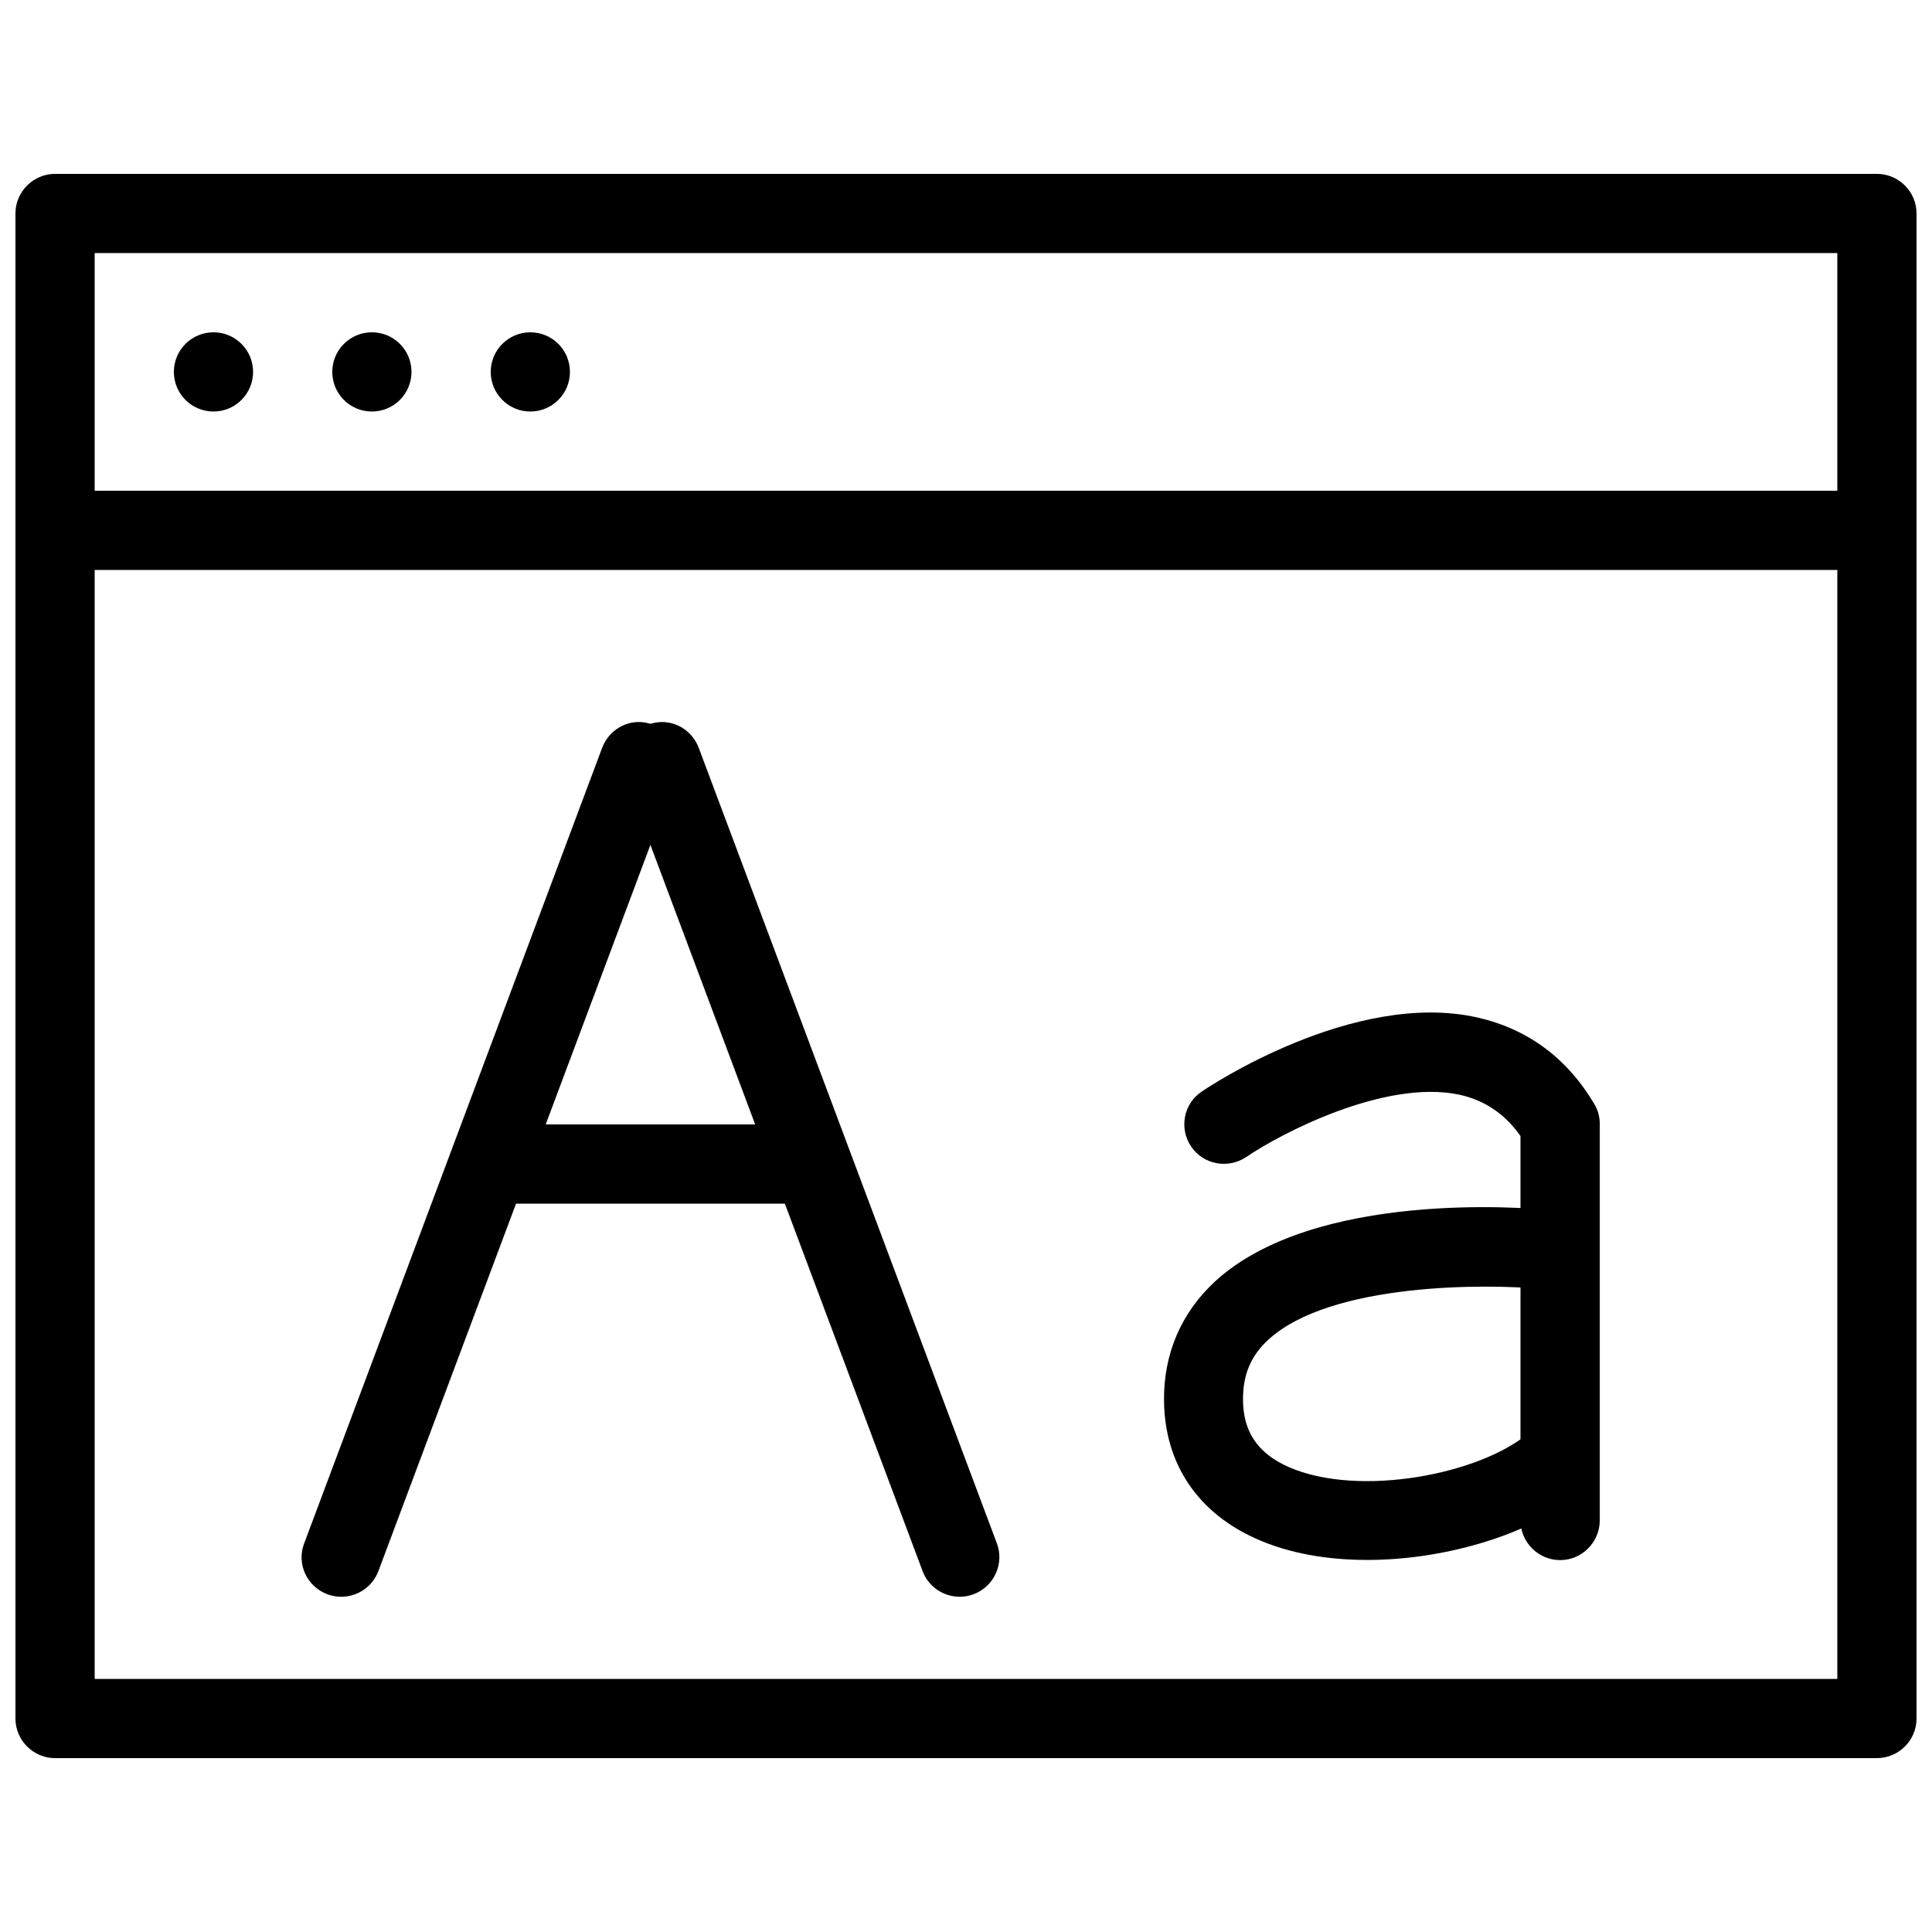
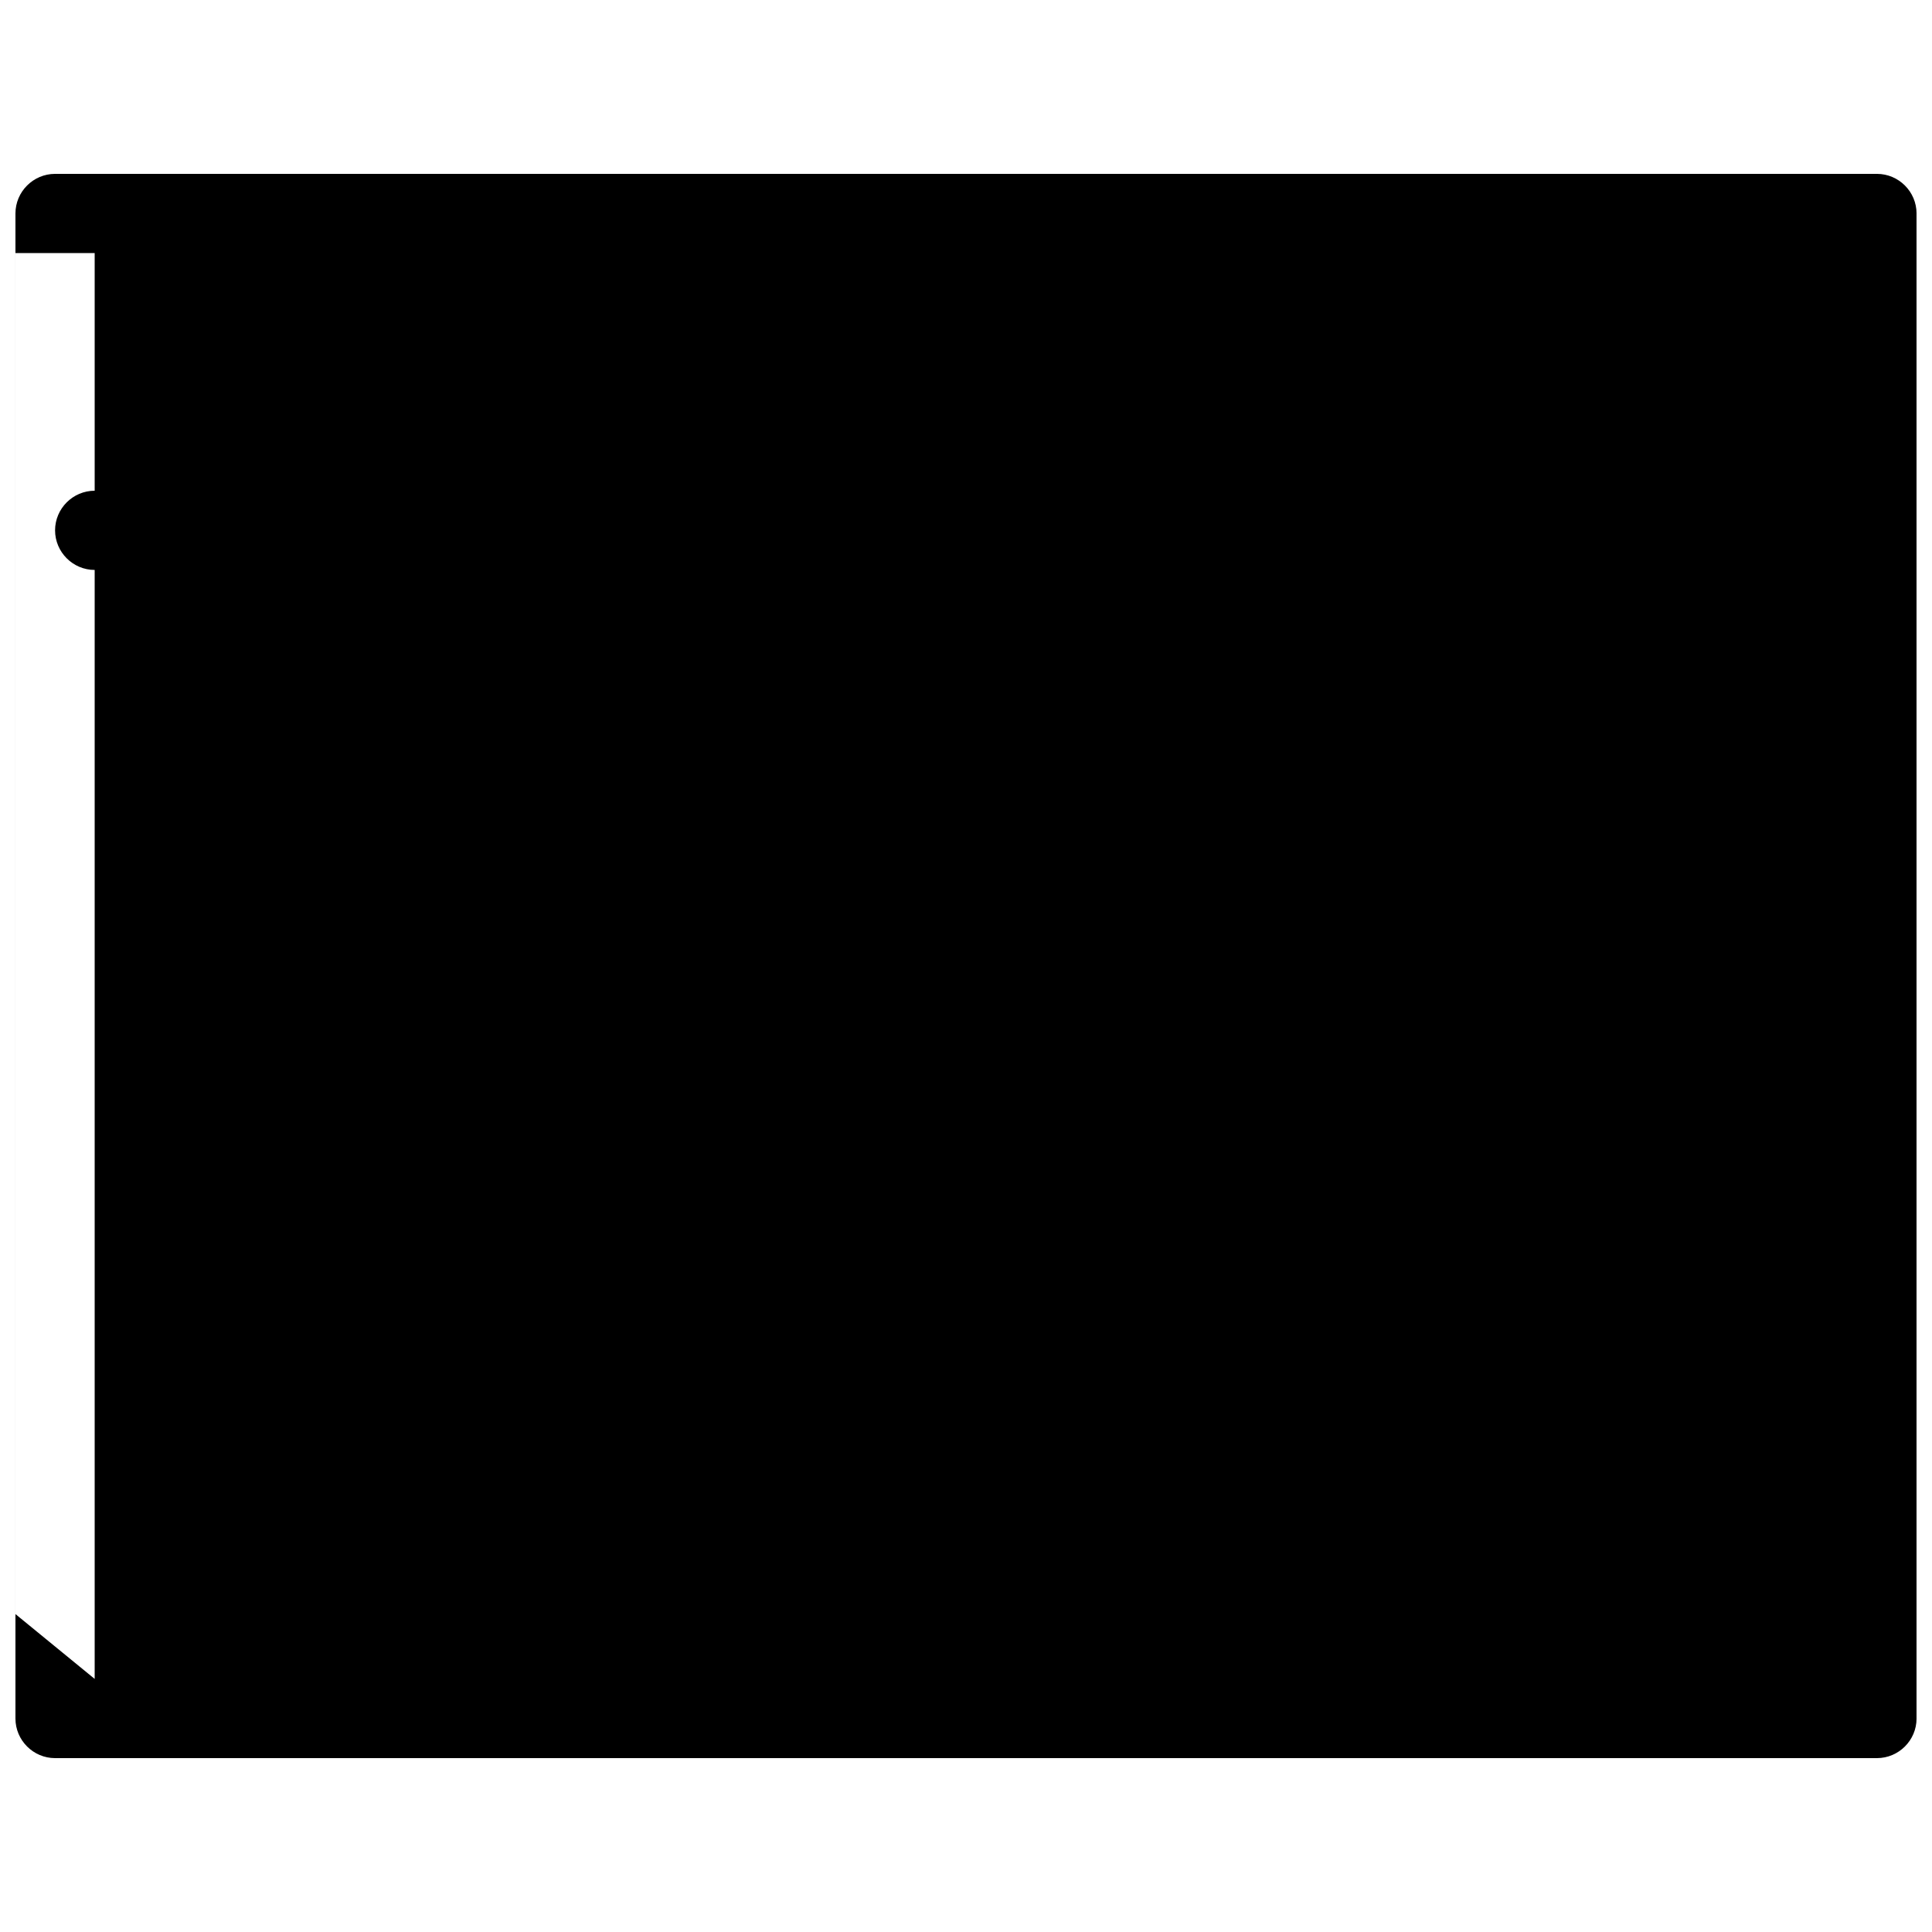
<svg xmlns="http://www.w3.org/2000/svg" width="800px" height="800px" version="1.1" viewBox="144 144 512 512">
  <defs>
    <clipPath id="a">
      <path d="m148.09 190h503.81v420h-503.81z" />
    </clipPath>
  </defs>
  <g clip-path="url(#a)">
-     <path d="m641.41 609.92h-482.82c-5.773 0-10.496-4.723-10.496-10.496v-398.85c0-5.773 4.723-10.496 10.496-10.496h482.82c5.773 0 10.496 4.723 10.496 10.496v398.85c0 5.773-4.723 10.496-10.496 10.496zm-472.32-20.992h461.82v-377.86h-461.82z" />
+     <path d="m641.41 609.92h-482.82c-5.773 0-10.496-4.723-10.496-10.496v-398.85c0-5.773 4.723-10.496 10.496-10.496h482.82c5.773 0 10.496 4.723 10.496 10.496v398.85c0 5.773-4.723 10.496-10.496 10.496zm-472.32-20.992v-377.86h-461.82z" />
  </g>
  <path d="m630.91 295.04h-461.82c-5.773 0-10.496-4.723-10.496-10.496 0-5.773 4.723-10.496 10.496-10.496h461.82c5.773 0 10.496 4.723 10.496 10.496 0 5.773-4.723 10.496-10.496 10.496z" />
  <path d="m506.28 557.4c-10.41 0-20.551-1.68-29.305-5.582-15.574-6.926-24.289-19.879-24.496-36.484-0.168-12.512 4.535-23.449 13.562-31.781 26.406-24.184 82.582-19.523 88.777-18.852 5.711 0.566 10.035 5.688 9.406 11.484-0.523 5.731-5.457 9.973-11.523 9.426-14.59-1.426-56.09-1.762-72.613 13.457-4.68 4.305-6.758 9.383-6.676 16.102 0.105 8.332 3.945 13.961 12.008 17.57 18.809 8.312 51.367 1.848 63.941-9.195 4.344-3.82 10.938-3.402 14.82 0.945 3.82 4.344 3.316 10.98-1.027 14.84-11.945 10.578-34.953 18.074-56.867 18.074z" />
  <path d="m234.43 567.16c-1.238 0-2.434-0.211-3.695-0.672-5.414-2.035-8.23-8.082-6.109-13.52l78.949-210.78c2.035-5.414 8.02-8.312 13.52-6.109 5.414 2.035 8.188 8.082 6.129 13.52l-78.949 210.76c-1.574 4.199-5.582 6.801-9.844 6.801z" />
-   <path d="m398.32 567.16c-4.242 0-8.25-2.602-9.824-6.801l-78.992-210.76c-2.078-5.438 0.754-11.484 6.152-13.52 5.5-2.184 11.484 0.691 13.52 6.109l78.992 210.78c2.059 5.414-0.734 11.484-6.152 13.52-1.238 0.461-2.457 0.672-3.695 0.672z" />
-   <path d="m358.02 462.98h-83.969c-5.773 0-10.496-4.723-10.496-10.496 0-5.773 4.723-10.496 10.496-10.496h83.969c5.773 0 10.496 4.723 10.496 10.496 0 5.773-4.723 10.496-10.496 10.496z" />
  <path d="m557.44 557.44c-5.773 0-10.496-4.723-10.496-10.496v-101.89c-4.094-5.816-9.406-9.426-16.121-10.938-19.816-4.242-47.672 10.41-56.574 16.52-4.828 3.191-11.336 2.016-14.59-2.793-3.234-4.809-2.016-11.336 2.793-14.547 1.637-1.156 40.223-26.977 73.012-19.668 13.309 3.023 23.762 10.664 31.047 22.945 0.988 1.617 1.449 3.484 1.449 5.375v104.96c-0.02 5.816-4.746 10.539-10.516 10.539z" />
  <path d="m211.07 242.56c0 5.801-4.695 10.496-10.496 10.496s-10.496-4.695-10.496-10.496c0-5.801 4.695-10.496 10.496-10.496s10.496 4.695 10.496 10.496z" />
  <path d="m253.05 242.56c0 5.801-4.695 10.496-10.496 10.496-5.801 0-10.496-4.695-10.496-10.496 0-5.801 4.695-10.496 10.496-10.496 5.801 0 10.496 4.695 10.496 10.496z" />
  <path d="m295.04 242.56c0 5.801-4.695 10.496-10.496 10.496s-10.496-4.695-10.496-10.496c0-5.801 4.695-10.496 10.496-10.496s10.496 4.695 10.496 10.496z" />
</svg>